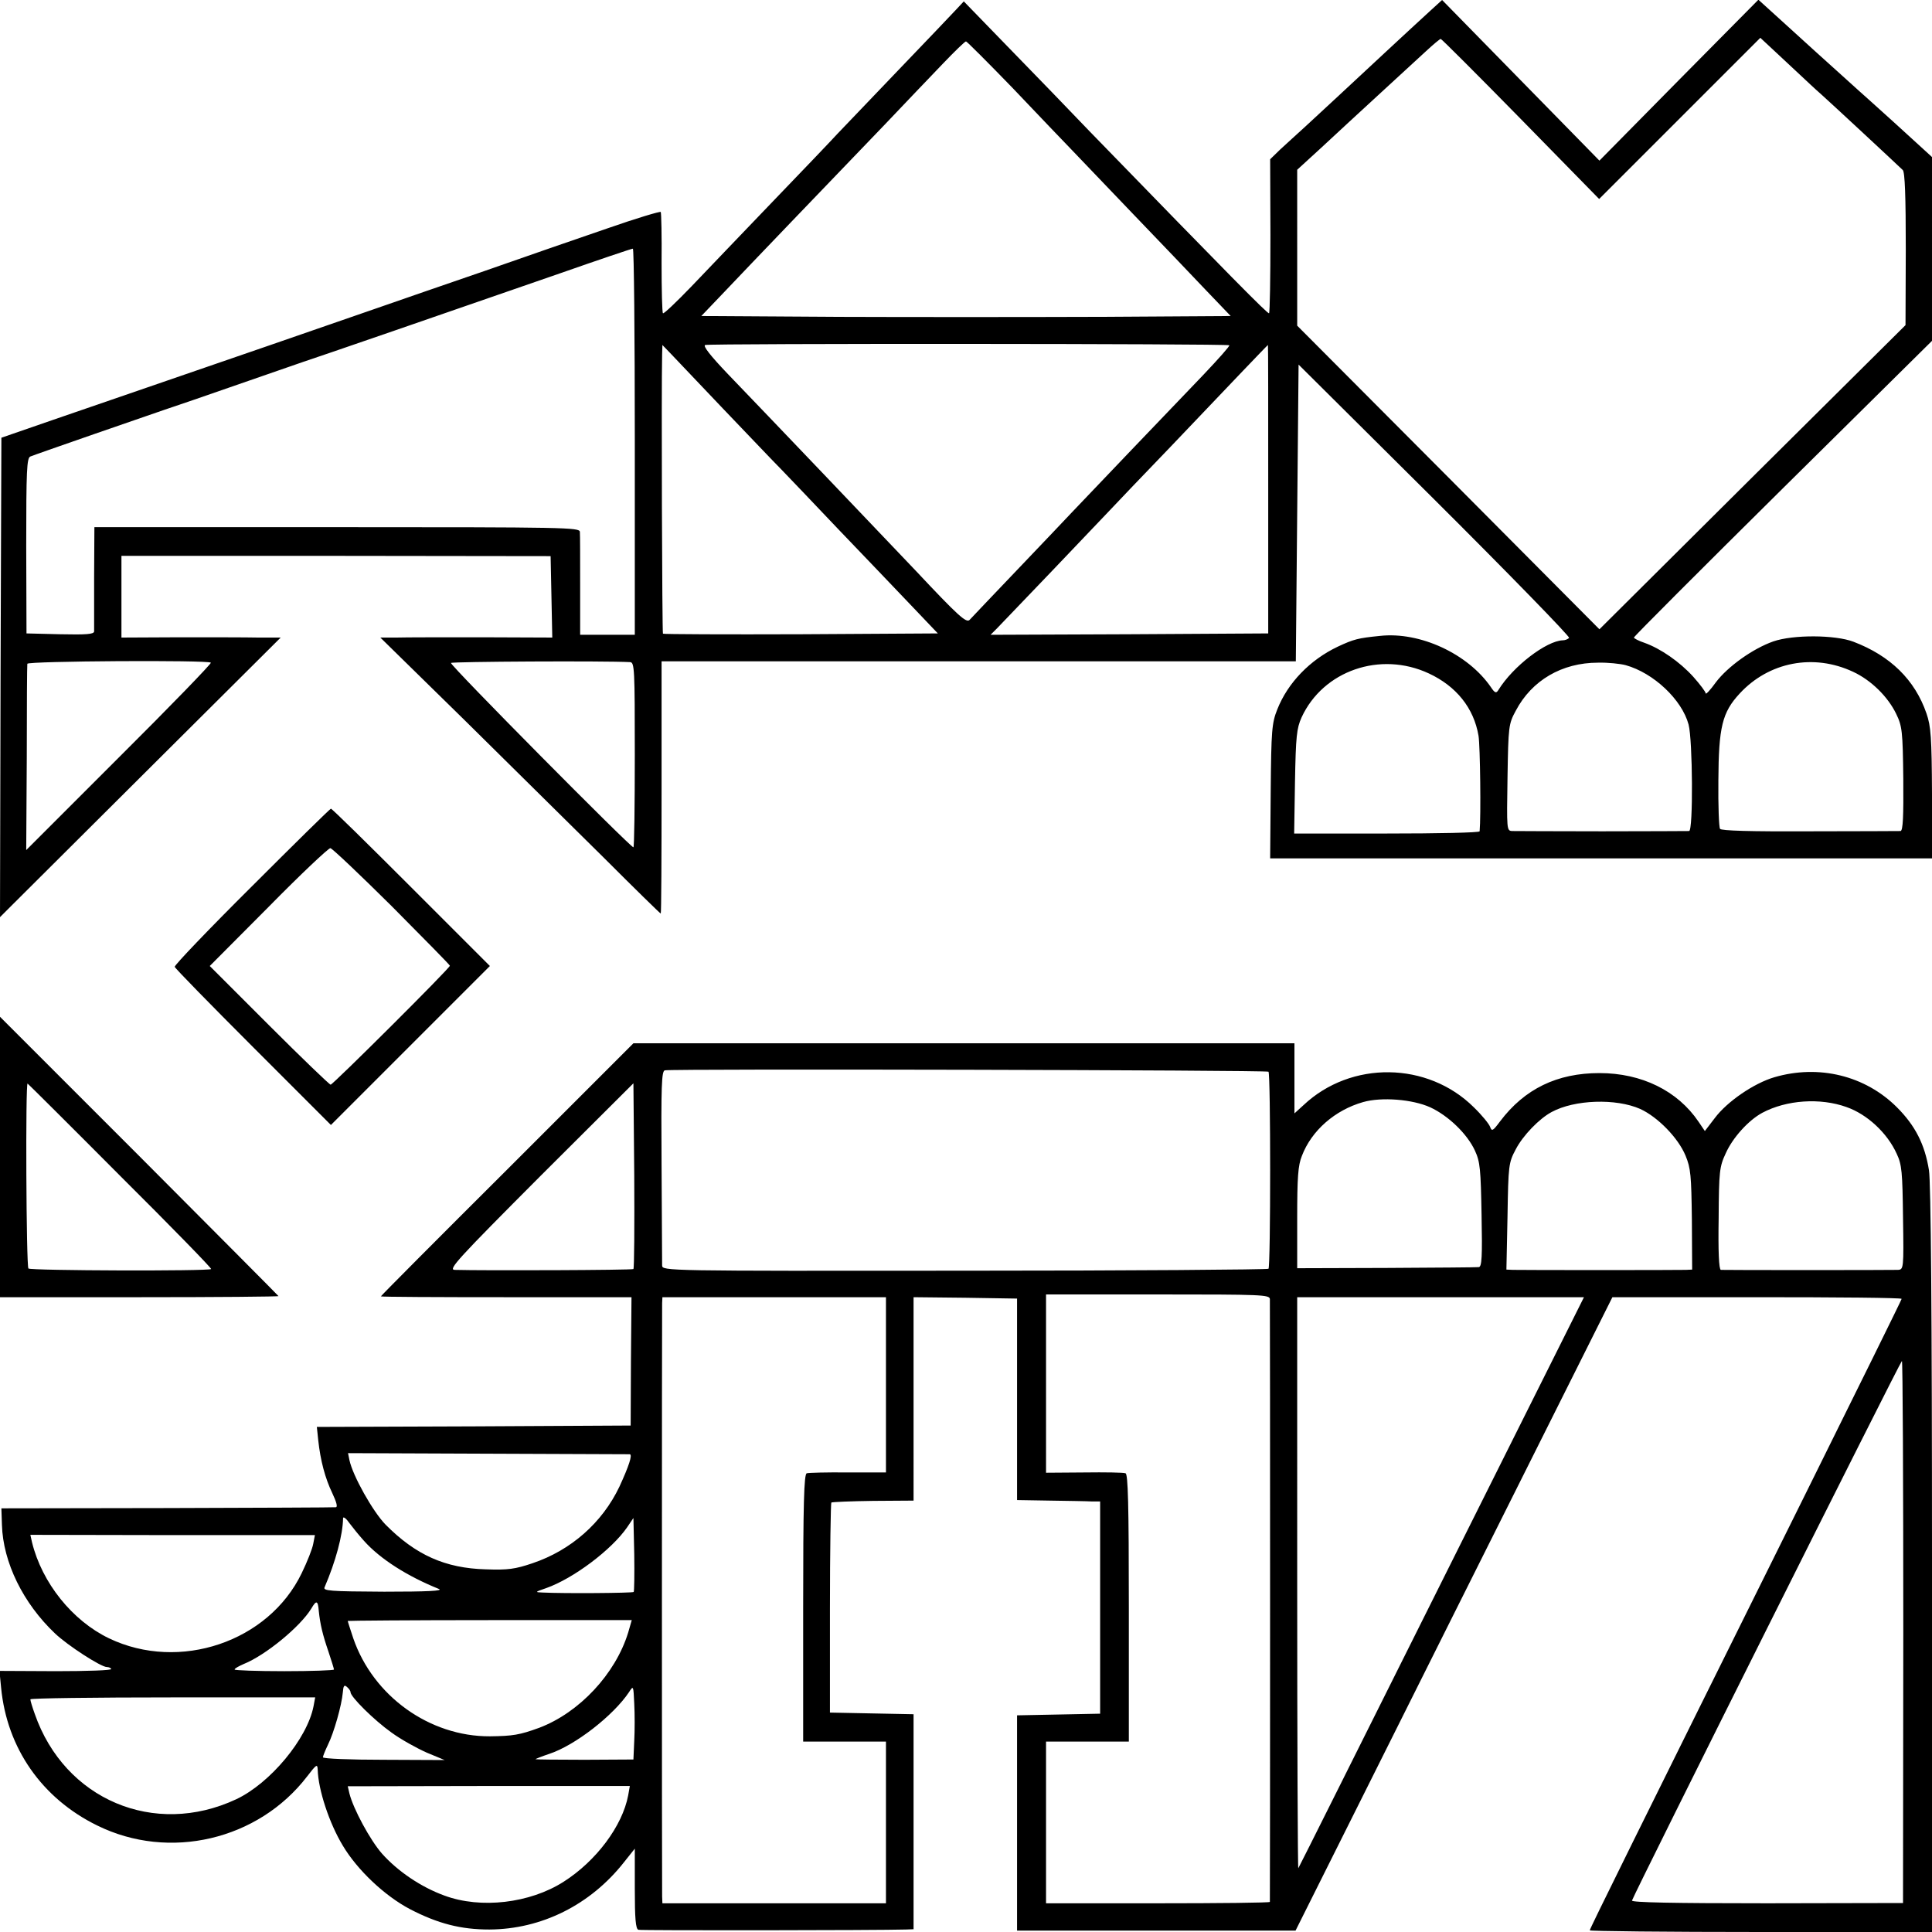
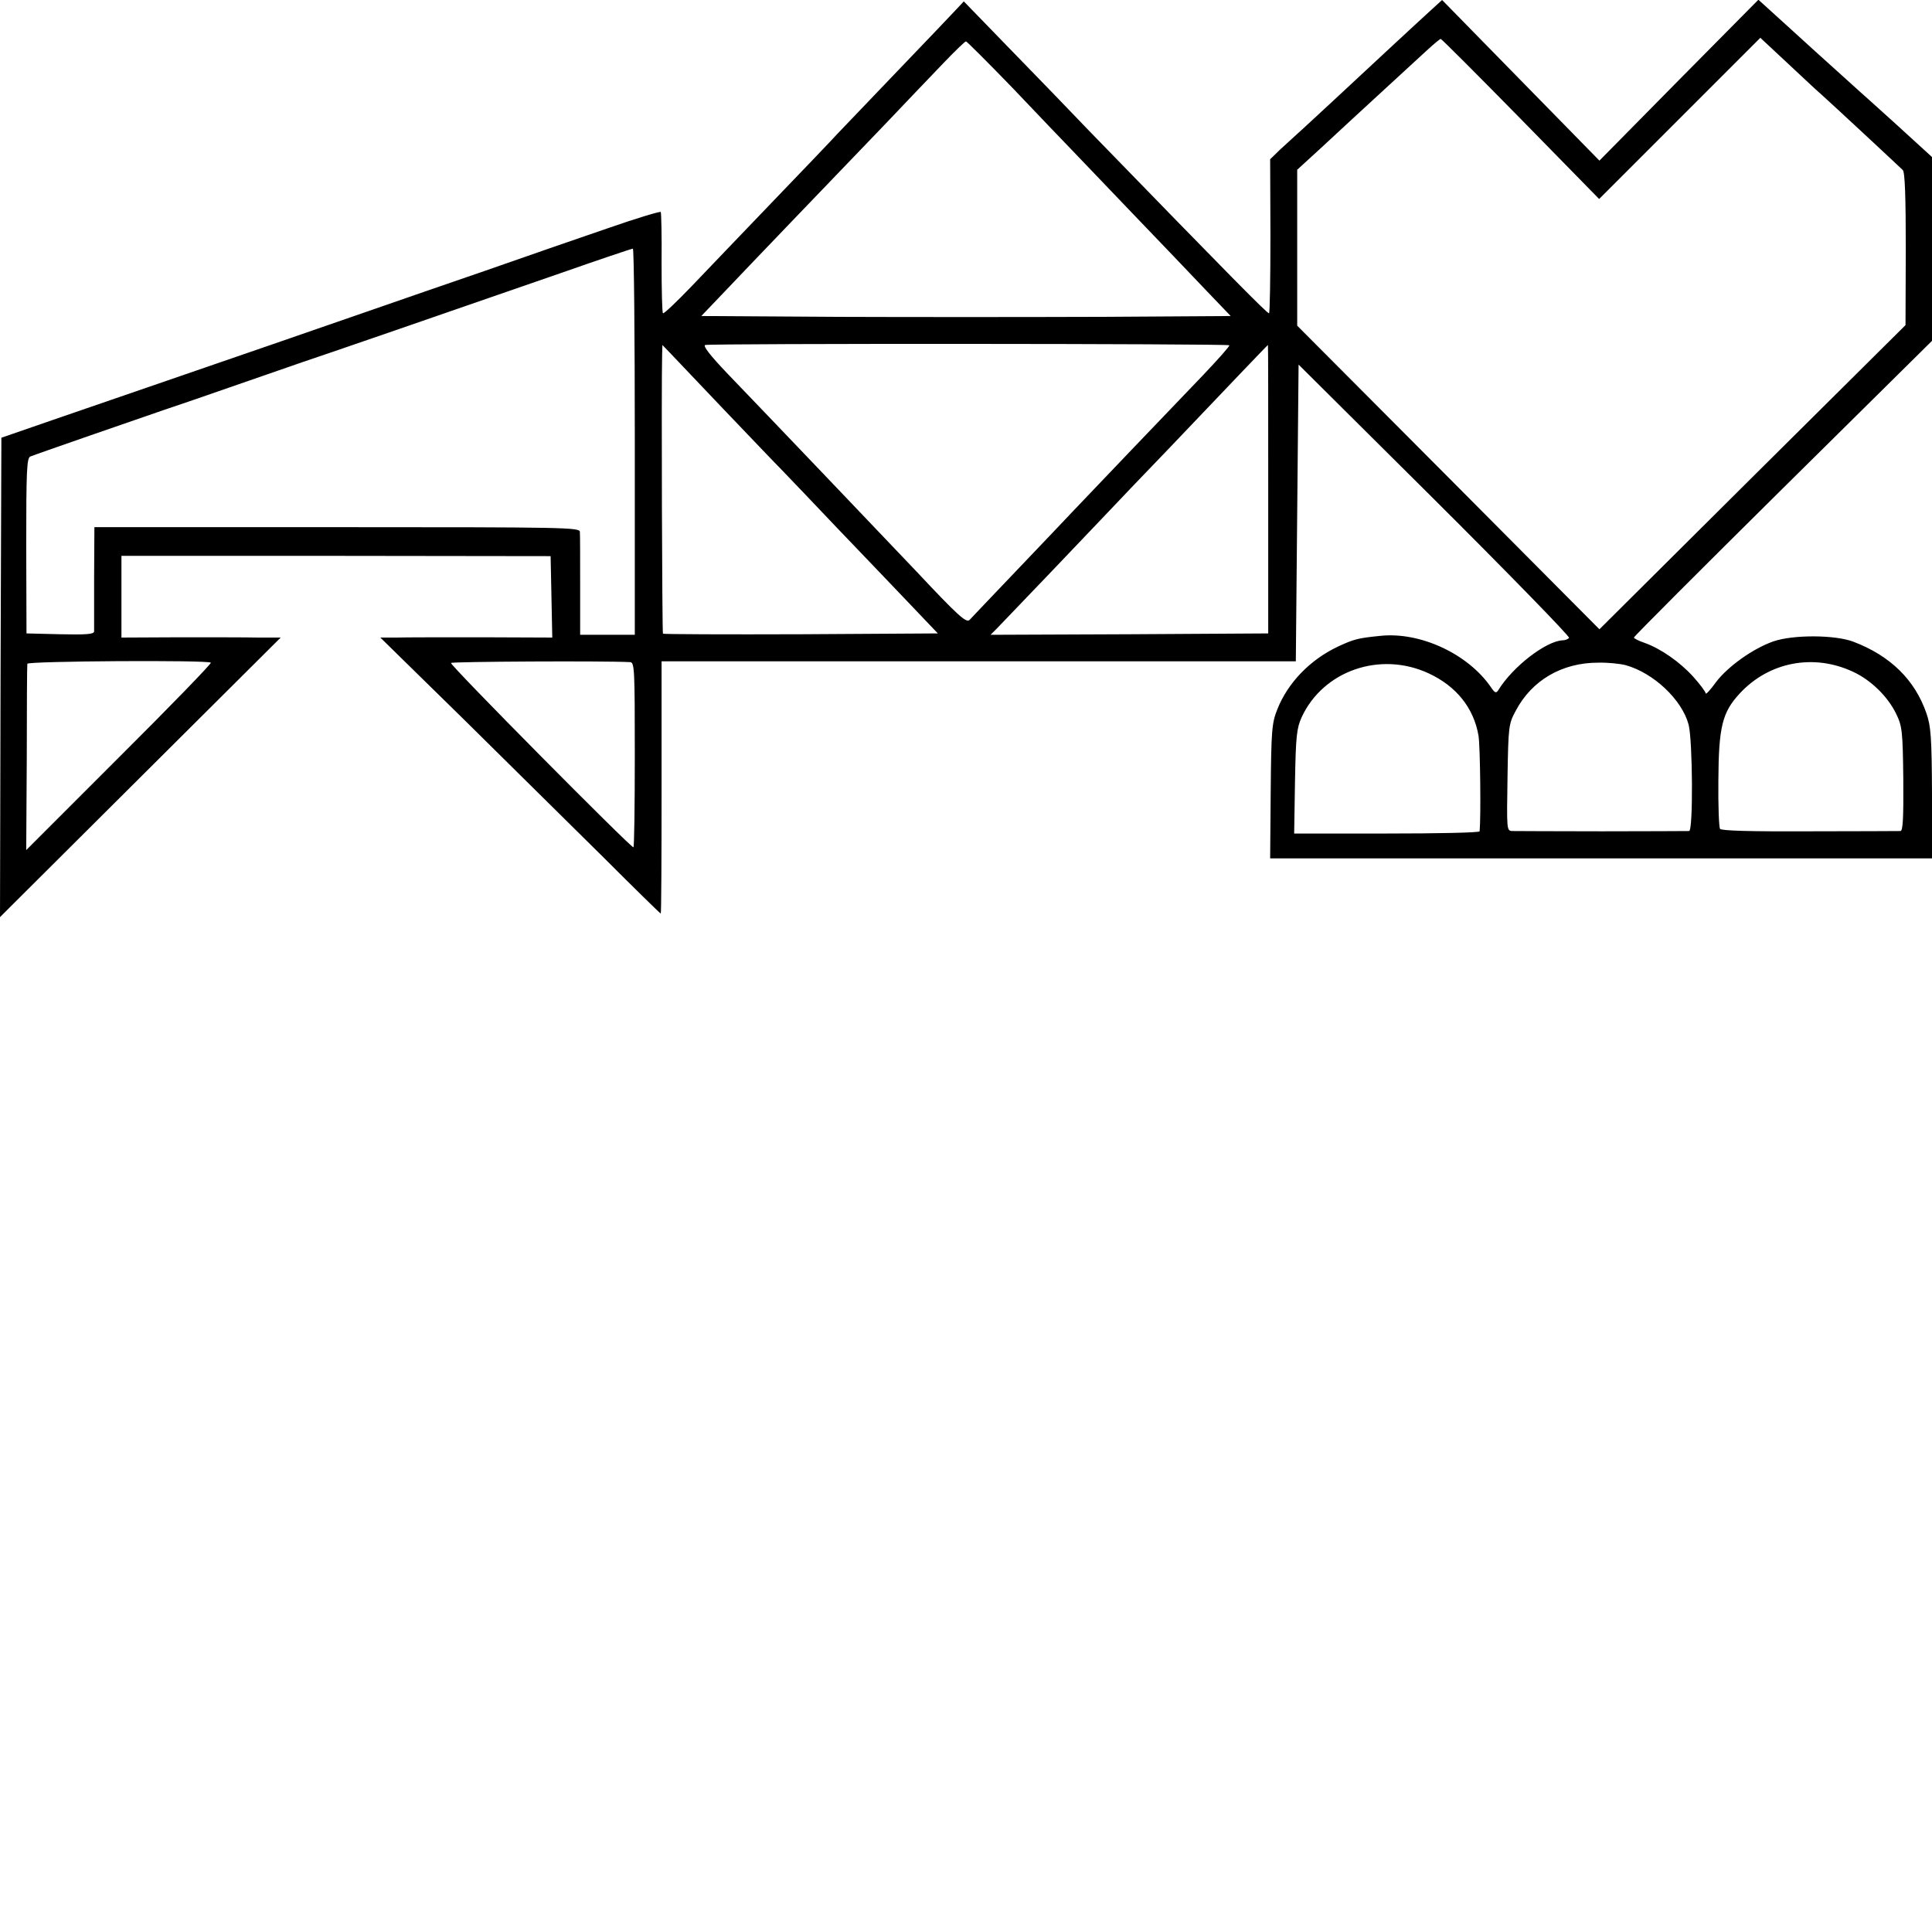
<svg xmlns="http://www.w3.org/2000/svg" version="1.0" width="933.333" height="933.333" viewBox="0 0 700 700" preserveAspectRatio="xMidYMid meet">
  <g fill="#000" stroke="none">
    <path d="M518 4.1c-6.9 6.3-25.6 23.7-32.9 30.5C481.4 38 476 43 473 45.8c-3 2.7-7.1 6.5-9.2 8.4l-3.6 3.5.1 27.6c0 15.2-.2 27.9-.5 28.2-.4.4-13.9-13.3-65-65.9-6.9-7.2-20-20.8-29.1-30.1L349.2.5l-2.8 3c-1.5 1.6-11 11.6-21.1 22.1-10.1 10.6-20 20.9-22 23-2 2.2-12.4 13.1-23.3 24.4-10.8 11.3-24.1 25.1-29.5 30.8-5.4 5.6-10 10-10.3 9.7-.3-.3-.5-8.5-.5-18.2.1-9.8-.1-18.1-.3-18.5-.2-.3-8.9 2.3-19.2 5.9-10.3 3.5-30.4 10.5-44.7 15.5-14.3 4.9-31.6 10.9-38.5 13.3-15.5 5.4-63.3 21.9-84 29-8.5 2.9-23.8 8.2-34 11.7L.5 158.6l-.3 86.9-.2 86.8 4.4-4.4c2.4-2.4 25.3-25.2 50.9-50.7l46.4-46.2h-8.1c-4.5-.1-17.4-.1-28.8-.1L44 231v-29.6h77.8l77.7.1.3 14.7.3 14.8-25.3-.1c-13.9 0-27.9 0-31.1.1h-5.9l30.3 29.7c16.6 16.4 39.4 38.9 50.6 50 11.2 11.2 20.5 20.3 20.7 20.3.2 0 .3-20.6.3-45.7v-45.7h229.8l.5-53.7.5-53.8 49.3 49c27.1 27 49 49.5 48.7 50-.4.5-1.4.9-2.3.9-5.9.2-18 9.4-23.3 18-.8 1.3-1.3 1.1-2.7-1-8.3-12.1-25.7-20.2-40.2-18.6-8 .8-9.5 1.2-15.3 3.9-10.1 4.8-18.1 13.1-21.9 22.7-2 5-2.2 7.6-2.4 29.7l-.2 24.3h239.9l-.1-23.5c-.1-20.3-.4-24.4-2-29-4.2-12.2-13.1-20.9-26.5-26-6.6-2.5-21.8-2.6-29-.1-7.4 2.6-16.5 9.1-20.8 14.8-2 2.8-3.7 4.6-3.7 4 0-.5-2-3.2-4.5-6-4.9-5.4-11.8-10.2-17.7-12.3-2.1-.7-3.8-1.6-3.8-1.9 0-.4 24.3-24.7 54-54.1l54-53.4V56.9l-2.4-2.2c-5.3-4.9-19-17.3-20.6-18.7-.9-.8-5.5-4.9-10-9-9.9-8.9-8.2-7.4-20.2-18.3l-9.7-8.8L608.3 29l-28.8 29.2L551 29.1 522.5 0 518 4.1zm33 39l28.4 29 29.2-29.2 29.2-29.2 5.8 5.4c3.2 3 7.2 6.7 9 8.4 1.7 1.6 5.1 4.8 7.5 6.9 3.9 3.5 26.5 24.5 29.3 27.2.8.7 1.1 9.8 1.1 28.6l-.1 27.6-55.5 55.1-55.4 55.1-54.7-55-54.8-55V61.5l8.2-7.5c4.4-4.1 9.3-8.6 10.8-10 1.5-1.4 7.2-6.6 12.6-11.6 5.4-5 12.2-11.2 14.9-13.7 2.8-2.6 5.2-4.6 5.5-4.6.3 0 13.3 13 29 29zm-183.9-11c9 9.5 18.7 19.6 21.4 22.4 2.8 2.9 12.7 13.3 22.1 23.1 9.5 9.9 21.3 22.2 26.2 27.4l9.1 9.5-47.9.3c-26.4.1-69.6.1-95.9 0l-48-.3 8.6-9c8.9-9.4 35.4-37 57.9-60.4 7.1-7.5 16.5-17.3 20.9-21.9 4.3-4.5 8.1-8.2 8.5-8.2.3 0 8 7.7 17.1 17.1zM230 160v70h-19.8v-17.8c0-9.7 0-18.5-.1-19.5-.1-1.6-5-1.7-88-1.7H34.2l-.1 18.2v19.6c-.1 1-2.9 1.2-12.3 1l-12.2-.3-.1-31.7c0-27.3.2-31.9 1.5-32.4 1.9-.8 43.2-15.1 48.5-16.9 2.2-.7 15.9-5.4 30.5-10.5s28.3-9.8 30.5-10.5c3.9-1.3 28.5-9.8 82.5-28.5 14-4.9 25.8-8.9 26.3-8.9.4-.1.7 31.4.7 69.9zm215.4-34.9c.3.2-3.9 4.9-9.2 10.5-12 12.5-42.6 44.5-47.8 50-3.9 4.2-34.9 36.6-37.1 39-1.2 1.2-4.1-1.4-19.4-17.7-11.1-11.7-54.9-57.6-68.1-71.3-6.5-6.8-9.2-10.3-8.3-10.6 1.7-.6 189.3-.5 189.9.1zm-183.4 23c9.1 9.5 18.5 19.4 21 21.9 2.5 2.6 11.8 12.3 20.6 21.6 8.9 9.3 20.7 21.6 26.2 27.4l10 10.5-49.6.3c-27.2.1-49.7 0-50-.2-.3-.4-.6-88.5-.3-101.3l.1-3.3 2.8 2.9c1.5 1.6 10.1 10.6 19.2 20.2zm197.5 29.1v52.3l-50.3.3-50.3.2 2.3-2.3c3.8-3.9 36.3-37.9 40.8-42.7 2.3-2.5 12.2-12.8 21.9-22.9 9.7-10.2 21.6-22.7 26.5-27.8 4.9-5.1 8.9-9.3 9-9.3.1 0 .1 23.5.1 52.2zM76.4 240.1c.3.3-14.6 15.7-33.2 34.2L9.5 308l.2-33.3c0-18.2.1-33.7.2-34.2.1-1 65.6-1.4 66.5-.4zm151.9-.2c1.6.1 1.7 2.4 1.7 33.6 0 18.4-.2 33.5-.5 33.5-1.1 0-66.6-66.1-66.1-66.8.3-.5 55.3-.8 64.9-.3zm443.1 3.5c6.5 3 12.6 9 15.6 15.2 2.2 4.5 2.4 6.3 2.6 23.6.1 13.5-.1 18.8-1 18.9-.6 0-15.4.1-32.9.1-21.5.1-32.1-.2-32.5-.9-.4-.6-.7-8.5-.6-17.5.1-19.4 1.4-24.7 7.7-31.5 10.6-11.5 26.8-14.6 41.1-7.9zm-153.7.6c9.9 4.6 16.3 12.5 18 22.6.6 3.7.9 29.3.4 34.6-.1.5-15.2.8-33.7.8h-33.5l.3-18.8c.3-16.4.6-19.3 2.4-23.3 7.8-16.9 28.5-24.1 46.1-15.9zm71.3-3c10.1 2.8 20.4 12.5 22.8 21.5 1.5 5.6 1.7 38.5.2 38.6-.5 0-14.7.1-31.5.1s-31.4-.1-32.6-.1c-2-.1-2-.4-1.7-19.4.3-18.6.4-19.4 3-24.2 5.8-11 16.7-17.4 29.8-17.4 3.6-.1 8.1.4 10 .9z" />
-     <path d="M91.2 321.2c-15.6 15.5-28.1 28.6-27.9 29.1.1.5 12.9 13.6 28.4 29.1l28.2 28.2 28.8-28.8 28.8-28.8-28.5-28.5c-15.7-15.7-28.7-28.5-29.1-28.5-.3 0-13.2 12.7-28.7 28.2zm50.8 7.2c11.5 11.6 21 21.2 21 21.5 0 .9-42.4 43.1-43.2 43.1-.4 0-10.5-9.7-22.3-21.5L76 350l21.3-21.4c11.6-11.8 21.8-21.4 22.4-21.3.7.1 10.7 9.6 22.3 21.1zM0 419.2V470h50.7c27.8 0 50.4-.2 50.2-.4-.2-.3-23-23.2-50.6-50.9L0 368.4v50.8zm43.7 7c18.3 18.2 33.1 33.4 32.8 33.6-.8.8-65.4.6-66.2-.2-.8-.7-1.1-67.7-.3-67 .3.2 15.5 15.3 33.7 33.6zm140.1-2.5c-25.2 25.1-45.8 45.8-45.8 46 0 .2 20.4.3 45.4.3h45.4l-.2 23.2-.1 23.3-56.8.3-56.9.2.5 4.8c.8 7.4 2.5 13.8 5.1 19.2 1.5 3.2 2 5 1.3 5.1-.7.1-28.2.2-61.2.3l-60 .1.2 6c.4 13.6 7.7 28.4 19.2 39.3 4.6 4.4 16.7 12.2 18.8 12.2.7 0 1.4.3 1.6.7.3.5-8.7.8-20 .8l-20.5-.1.6 6.1c2.1 21.9 14.8 40.1 34.8 49.9 26.1 12.9 58.4 5.3 76.1-17.8 3.3-4.3 3.7-4.6 3.8-2.5.2 7.4 4.2 19.5 9.1 27.6 5.3 8.9 15.2 18.2 24.3 23 10.2 5.3 18.5 7.4 28.8 7.4 18.9-.1 36.6-8.9 48.8-24.4l3.9-4.9v14.5c0 10.7.3 14.6 1.3 14.9 1 .3 87.2.2 97-.1l2.7-.1v-77.9l-15.2-.3-15.1-.3v-37.8c0-20.8.3-38 .5-38.3.3-.2 7.1-.5 15.2-.6l14.6-.1V470l18.8.2 18.7.3v73l12 .2c6.6.1 13.4.2 15 .3h3.1v76.9l-15 .3-15.1.3v78h100.9l57.4-114.8L584.2 470h52.4c28.8 0 52.4.2 52.4.6 0 .3-15.8 32.3-35.1 71.2-62.4 125.7-77.9 157-77.9 157.6 0 .3 27.9.6 62 .6h62V565.2c0-88.8-.4-136.9-1.1-141.2-1.5-9.4-5-16.2-11.6-22.8-11.5-11.5-28.3-15.6-44.4-10.9-7.5 2.2-17.2 8.9-21.6 14.8l-3.6 4.7-2.3-3.4c-7.6-11.2-20.6-17.6-35.9-17.6-15.3 0-27.1 5.7-36 17.5-2.6 3.5-3 3.7-3.6 2-.4-1.1-3-4.3-5.9-7.1-16.7-16.6-44.5-17-61.7-.8l-3.3 3V378H229.5l-45.7 45.7zm275.8-35.4c.8.8.8 70.6 0 71.4-.3.3-49.9.7-110.1.7-108.8.1-109.5.1-109.6-1.9 0-1.1-.1-17.4-.2-36.2-.2-29 0-34.3 1.2-34.5 3.1-.6 218.1-.1 218.7.5zm-230.1 71.5c-.4.4-54 .6-64.8.3-2.4-.1 1.3-4.1 31-33.9l33.8-33.7.3 33.4c.1 18.4 0 33.6-.3 33.9zm288.7-58.6c6.5 3 13.4 9.6 16.2 15.7 1.9 4.1 2.1 6.8 2.4 23.3.3 15.1.1 18.8-1 18.9-.7.1-15.8.2-33.5.3l-32.3.1v-18.2c0-14.6.3-19.1 1.7-22.5 3.5-9.2 12-16.6 22.2-19.5 6.7-1.9 17.9-1 24.3 1.9zm150.8-.1c7.5 2.6 14.8 9.4 18.2 16.9 1.9 4 2.1 6.7 2.3 23.2.3 18.6.2 18.8-1.9 18.9-3 .1-62.9.1-64.1 0-.7-.1-1-6.8-.8-18.6.1-17.2.3-18.8 2.6-23.7 2.5-5.6 8.2-11.9 13.2-14.6 8.8-4.7 21-5.5 30.5-2.1zm-74.7.7c6.3 2.9 13.7 10.4 16.4 16.9 1.9 4.6 2.1 7.2 2.3 23.2l.1 18.1-2.3.1c-2.9.1-59.5.1-62.6 0l-2.4-.1.4-19.3c.3-18.6.4-19.4 3-24.3 2.6-5 8.5-11.1 13-13.5 8.3-4.5 23.3-5 32.1-1.1zm-134.2 68.9c.1 2.3.1 217.6 0 218.4-.1.3-18.3.5-40.6.5H379V631h30v-48.4c0-37.8-.3-48.5-1.2-48.8-.7-.3-7.5-.4-15-.3l-13.8.1V469h40.5c37.9 0 40.5.1 40.6 1.7zM321 501.8v31.7h-13.7c-7.6-.1-14.4.1-15 .3-1 .3-1.3 11-1.3 48.8V631h30v58.6h-81l-.1-2.5c-.1-3.4-.1-211.9 0-214.9l.1-2.2h81v31.8zm201.3 71.4c-28.4 56.8-51.7 103.5-51.9 103.7-.2.2-.4-46.2-.4-103.2V470h103.9l-51.6 103.2zm167.3 18l-.1 98.3-49.3.1c-34 0-49.1-.3-48.9-1 .9-2.8 97.3-195.5 97.8-195.5.3-.1.5 44.1.5 98.1zm-461.4-64.3c1 .2-.3 4.2-3.8 11.8-6.2 13-17.5 23-31.5 27.7-6.2 2.1-8.9 2.5-16.9 2.2-14.7-.4-25.4-5.2-36.3-16.2-4.6-4.7-11.9-17.7-13.1-23.4l-.5-2.5 50.7.2c27.9.1 51 .2 51.4.2zm-96.3 31.4c5.9 6.6 15.7 12.8 27.1 17.4 1.8.7-4 1-19.8 1-19.7-.1-22.2-.3-21.6-1.6 4-9.3 6.6-18.9 6.7-25 0-.7 1-.1 2.1 1.5 1.2 1.6 3.6 4.6 5.5 6.7zm97.7 18.5c-.5.4-25.1.6-33.1.2-2.8-.1-2.7-.2 1.4-1.6 9.9-3.5 23.7-13.9 29.3-22l2.3-3.4.3 13.2c.1 7.2 0 13.3-.2 13.6zm-116.1-17.5c-.3 1.8-2.2 6.6-4.2 10.7-12 24.9-44.3 35.8-69.8 23.6-13.3-6.4-24.3-20.1-27.9-34.8l-.6-2.7 51.6.1h51.5l-.6 3.1zm2 24.4c.5 4.8 1.4 8.6 3.5 14.7 1.1 3.3 2 6.2 2 6.5 0 .3-8.1.6-18 .6s-18-.3-18-.6c0-.4 1.5-1.2 3.3-2 7.8-3.1 20.5-13.5 24.5-20.1 1.8-3.1 2.4-3 2.7.9zm112.1 7.8c-4.6 15-17.7 29-32.2 34.5-7.1 2.6-9.6 3-17.9 3.1-21.9.1-42.3-14.6-49.5-35.5-1.1-3.3-2-6.1-2-6.3 0-.1 23.2-.3 51.5-.3h51.4l-1.3 4.5zM127 613.1c0 1.7 8.6 10.2 14.8 14.6 3.4 2.5 9.2 5.7 12.8 7.3l6.5 2.7-22-.1c-12.2 0-22.1-.4-22.1-.9 0-.4.8-2.4 1.8-4.5 2.2-4.4 5-14.4 5.4-18.9.2-2.5.5-3 1.5-2.1.7.6 1.3 1.4 1.3 1.9zm102.8 17.6l-.3 6.8-17.7.1c-9.8 0-17.8-.1-17.8-.2s2.2-1 4.9-1.9c9.5-3.1 23.4-14 29-22.4 1.6-2.5 1.6-2.4 1.9 4.2.2 3.7.2 9.7 0 13.4zm-116.2-12.5c-2.3 11.8-15.7 27.9-28 33.7-29.7 13.9-62.2.1-73-30.9-.9-2.5-1.6-4.8-1.6-5.3 0-.4 23.2-.7 51.6-.7h51.6l-.6 3.2zm114 32.3c-2.1 11.1-11.6 23.8-23.4 31.3-12.2 7.8-30 9.9-43.2 5-8.5-3.1-16.9-8.8-22.6-15.2-4.3-4.9-10.4-16.2-11.8-21.8l-.6-2.6 51.1-.1h51.1l-.6 3.4z" />
  </g>
</svg>